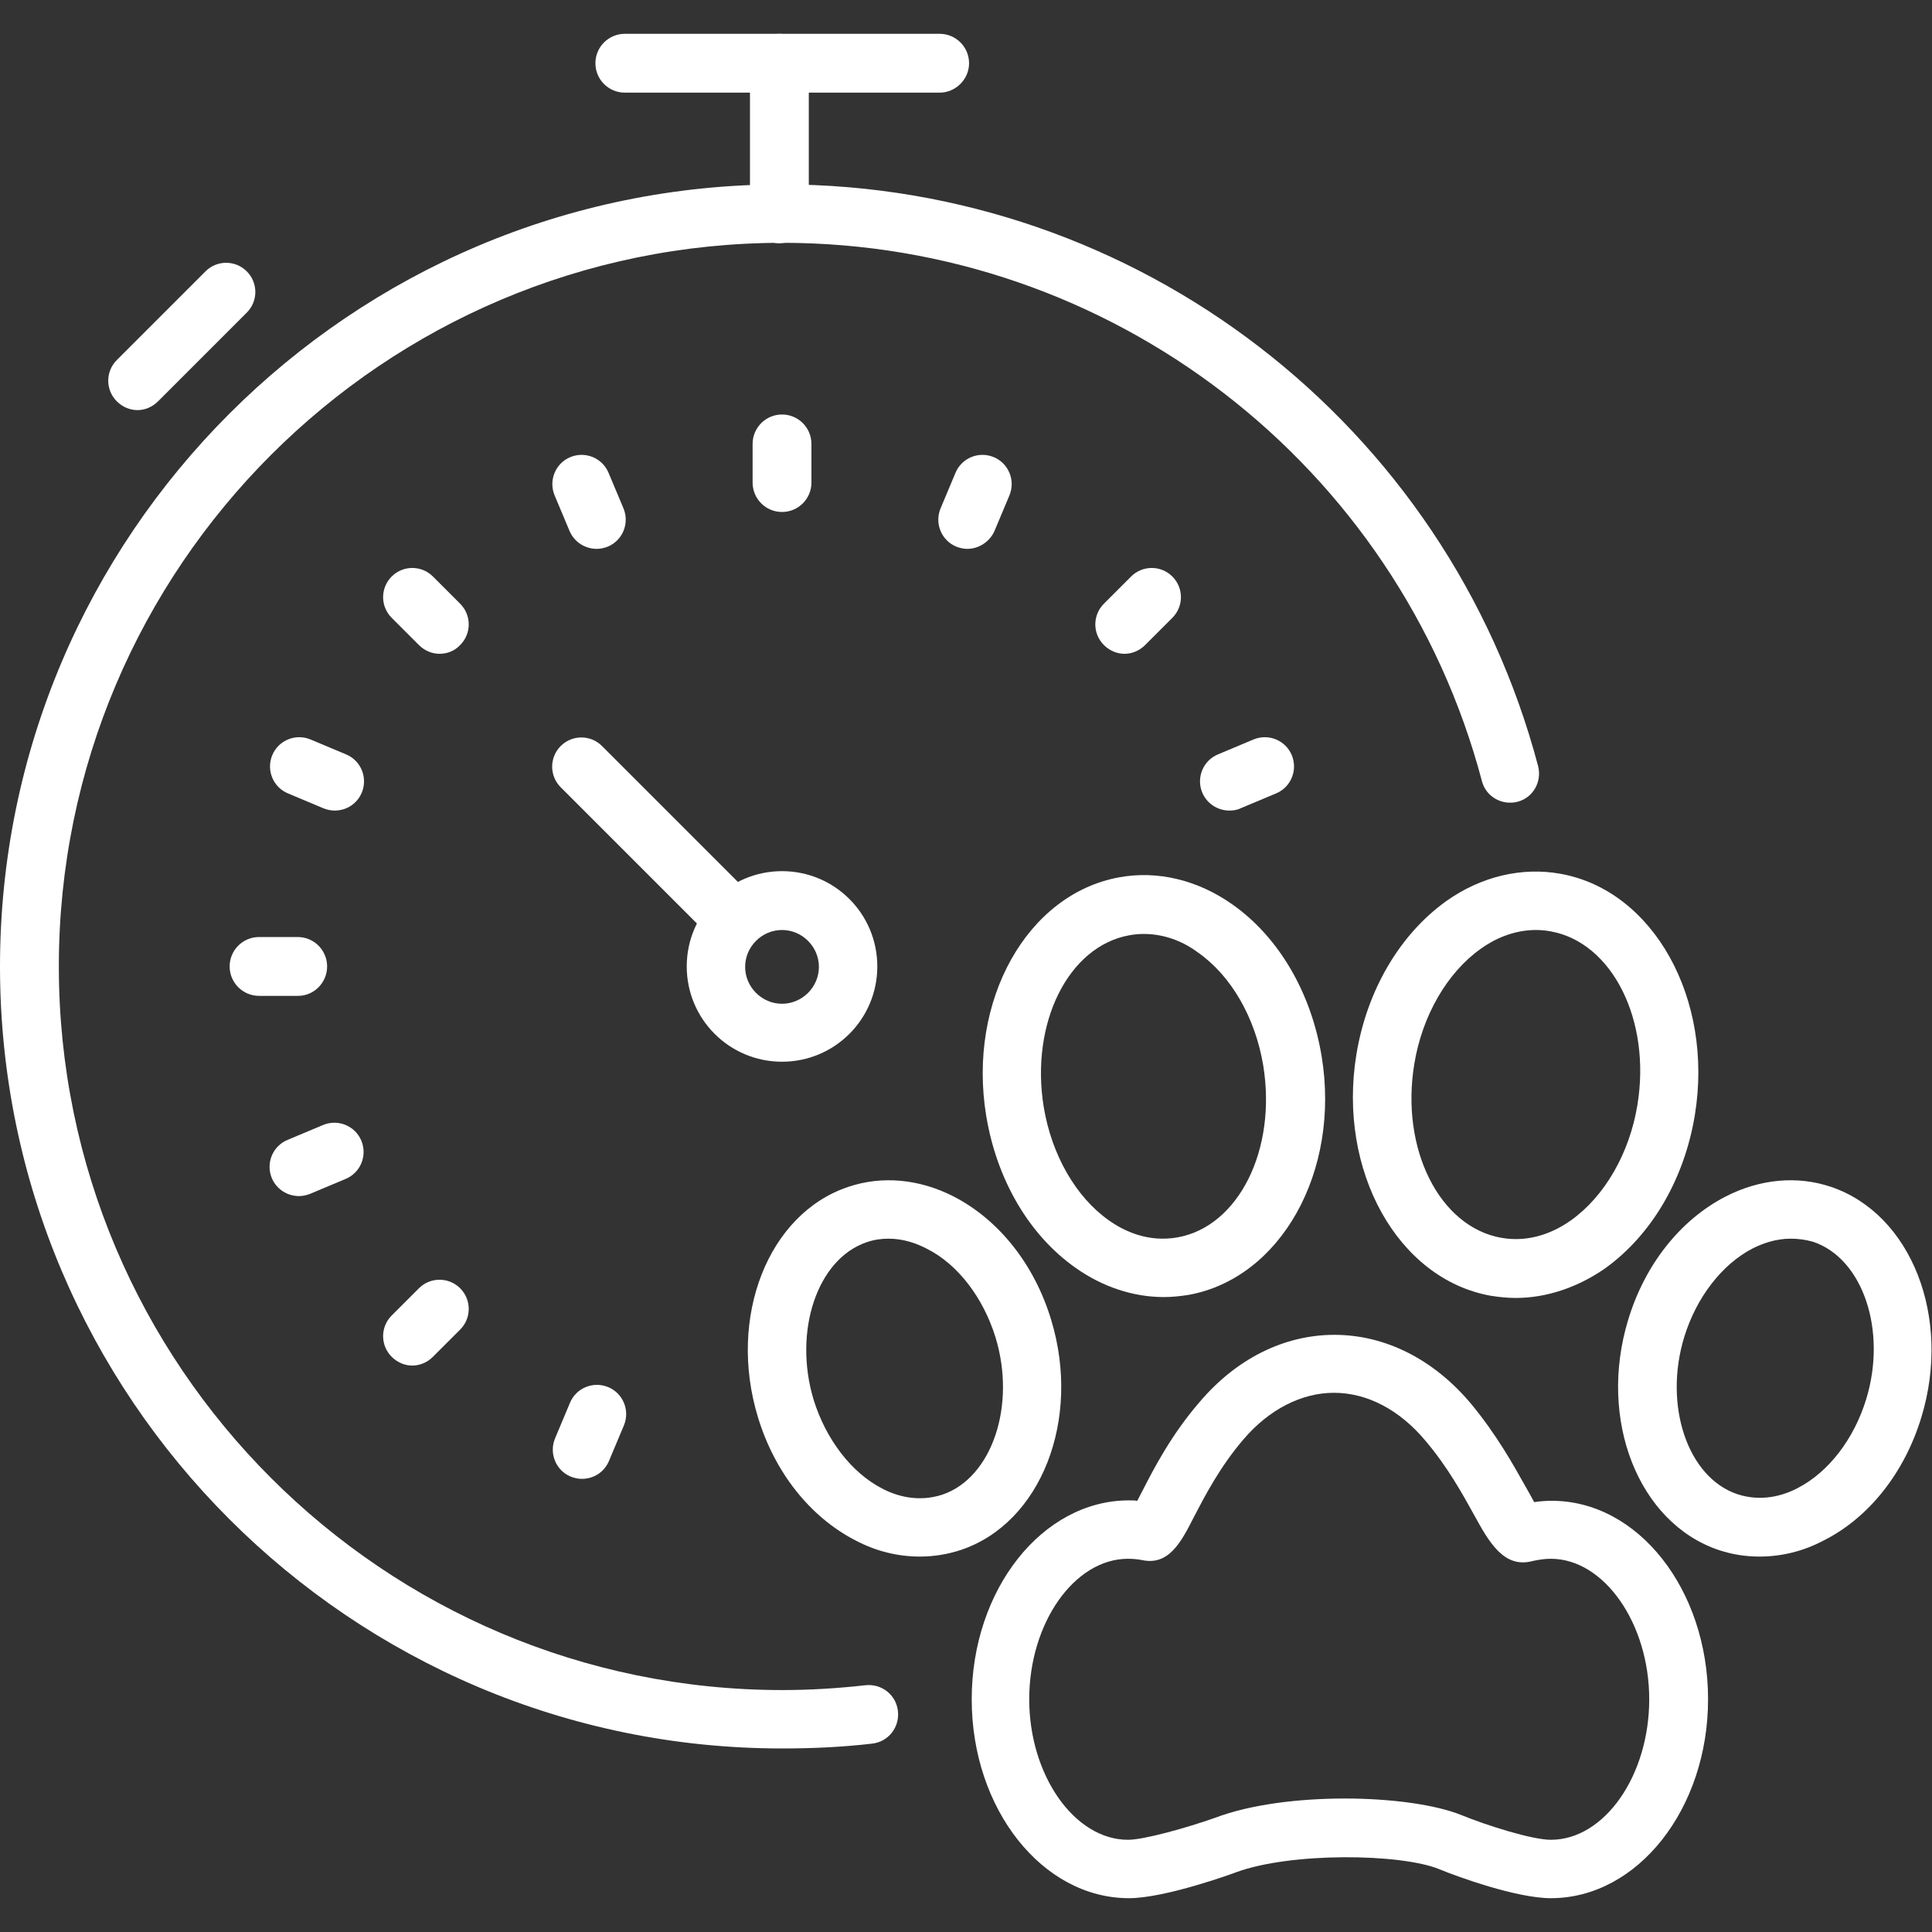
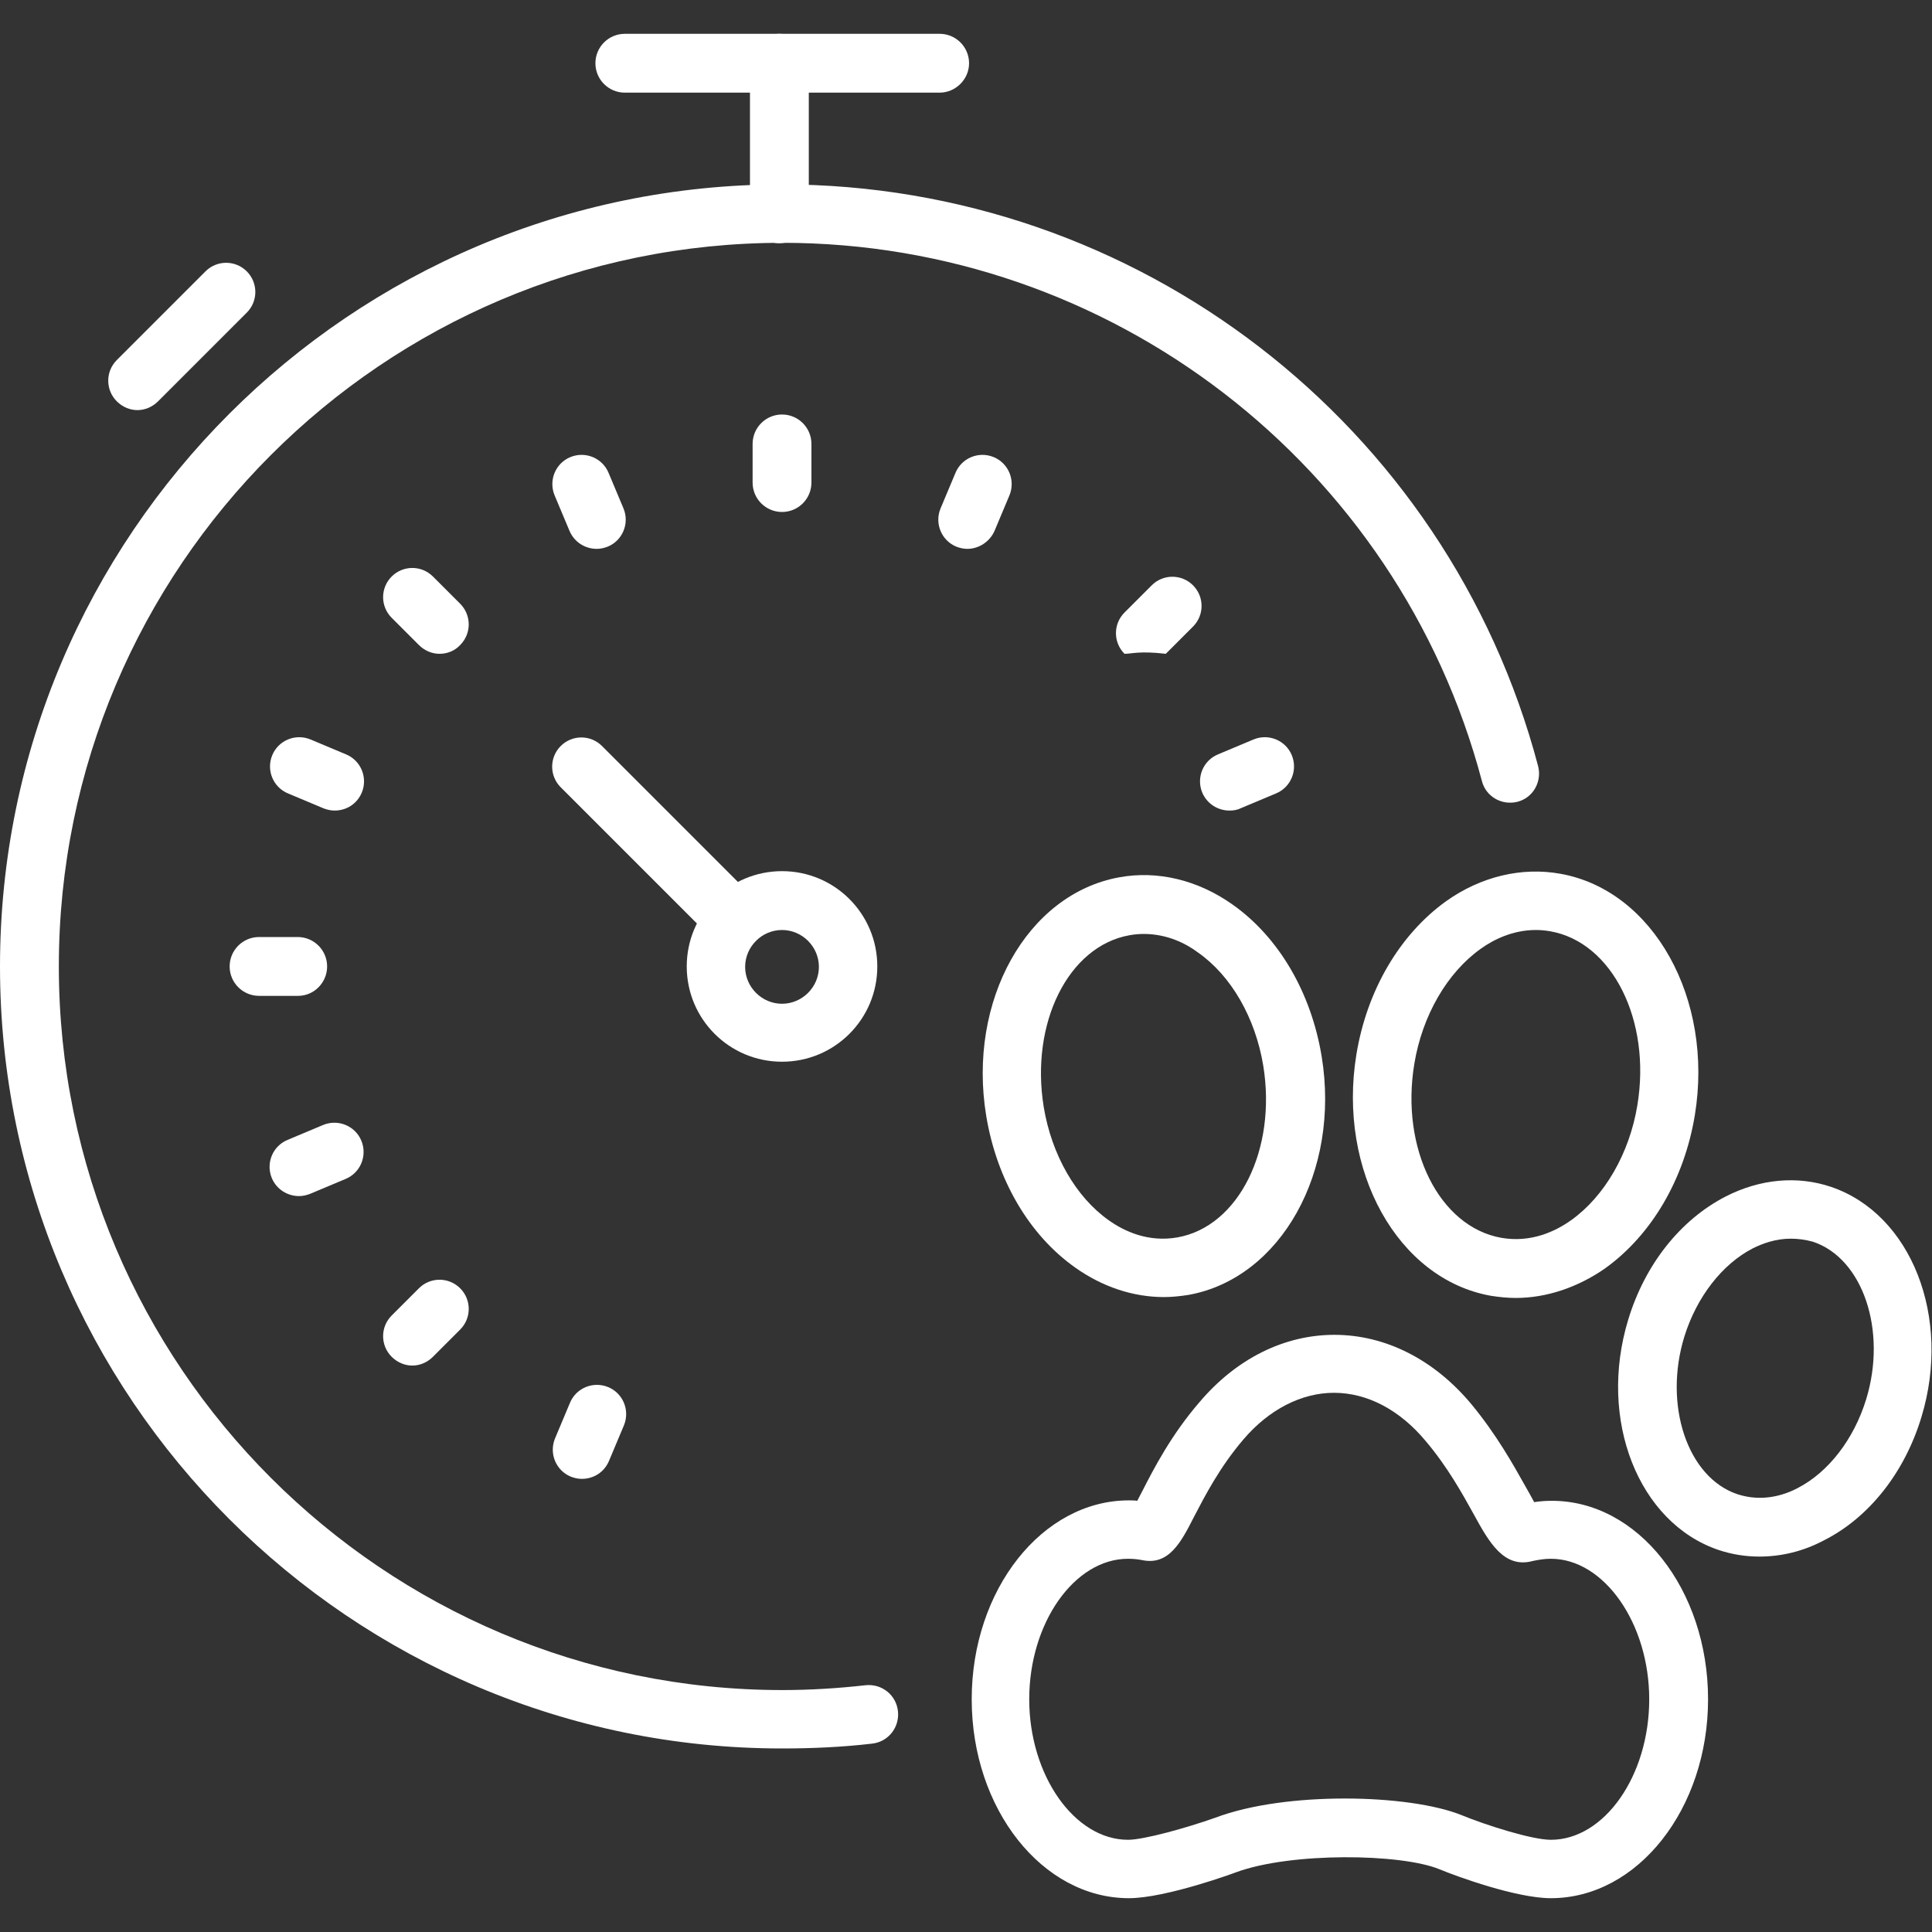
<svg xmlns="http://www.w3.org/2000/svg" version="1.1" id="Warstwa_1" x="0px" y="0px" viewBox="0 0 440 440" style="enable-background:new 0 0 440 440;" xml:space="preserve">
  <rect x="0" y="0" width="440" height="440" fill="#333333" stroke="none" />
  <style type="text/css">
	.st0{fill:#FFFFFF;}
</style>
  <g>
    <path class="st0" d="M178.1,398.2C79.9,398.2,0,318.3,0,220.1S79.9,42,178.1,42c80.8,0,151.6,54.5,172.2,132.5   c0.9,3.6-1.2,7.2-4.7,8.1c-3.6,0.9-7.2-1.2-8.1-4.7c-19.1-72.2-84.6-122.6-159.3-122.6c-90.9,0-164.8,73.9-164.8,164.8   c0,90.9,73.9,164.8,164.8,164.8c6.3,0,12.7-0.4,18.9-1.1c3.7-0.4,7,2.2,7.4,5.9c0.4,3.7-2.2,7-5.9,7.4   C191.8,397.9,184.9,398.2,178.1,398.2z" />
    <path class="st0" d="M214,21.1h-71.7c-3.7,0-6.7-3-6.7-6.7s3-6.7,6.7-6.7H214c3.7,0,6.7,3,6.7,6.7S217.6,21.1,214,21.1z" />
    <path class="st0" d="M178.1,116.6c-3.7,0-6.7-3-6.7-6.7v-8.8c0-3.7,3-6.7,6.7-6.7s6.7,3,6.7,6.7v8.8   C184.8,113.6,181.8,116.6,178.1,116.6z" />
    <path class="st0" d="M67.9,226.8H59c-3.7,0-6.7-3-6.7-6.7s3-6.7,6.7-6.7h8.8c3.7,0,6.7,3,6.7,6.7S71.5,226.8,67.9,226.8z" />
    <path class="st0" d="M100.1,148.9c-1.7,0-3.4-0.7-4.7-2l-6.2-6.2c-2.6-2.6-2.6-6.8,0-9.4c2.6-2.6,6.8-2.6,9.4,0l6.2,6.2   c2.6,2.6,2.6,6.8,0,9.4C103.6,148.2,101.9,148.9,100.1,148.9z" />
-     <path class="st0" d="M256.1,148.9c-1.7,0-3.4-0.7-4.7-2c-2.6-2.6-2.6-6.8,0-9.4l6.2-6.2c2.6-2.6,6.8-2.6,9.4,0   c2.6,2.6,2.6,6.8,0,9.4l-6.2,6.2C259.5,148.2,257.8,148.9,256.1,148.9z" />
+     <path class="st0" d="M256.1,148.9c-2.6-2.6-2.6-6.8,0-9.4l6.2-6.2c2.6-2.6,6.8-2.6,9.4,0   c2.6,2.6,2.6,6.8,0,9.4l-6.2,6.2C259.5,148.2,257.8,148.9,256.1,148.9z" />
    <path class="st0" d="M93.9,311c-1.7,0-3.4-0.7-4.7-2c-2.6-2.6-2.6-6.8,0-9.4l6.2-6.2c2.6-2.6,6.8-2.6,9.4,0c2.6,2.6,2.6,6.8,0,9.4   l-6.2,6.2C97.3,310.3,95.6,311,93.9,311z" />
    <path class="st0" d="M135.9,125c-2.6,0-5.1-1.5-6.2-4.1l-3.4-8.1c-1.4-3.4,0.2-7.3,3.6-8.7c3.4-1.4,7.3,0.2,8.7,3.6l3.4,8.1   c1.4,3.4-0.2,7.3-3.6,8.7C137.6,124.8,136.8,125,135.9,125z" />
    <path class="st0" d="M280,184.6c-2.6,0-5.1-1.5-6.2-4.1c-1.4-3.4,0.2-7.3,3.6-8.7l8.1-3.4c3.4-1.4,7.3,0.2,8.7,3.6   c1.4,3.4-0.2,7.3-3.6,8.7l-8.1,3.4C281.7,184.5,280.8,184.6,280,184.6z" />
    <path class="st0" d="M68.1,272.4c-2.6,0-5.1-1.5-6.2-4.1c-1.4-3.4,0.2-7.3,3.6-8.7l8.1-3.4c3.4-1.4,7.3,0.2,8.7,3.6   c1.4,3.4-0.2,7.3-3.6,8.7l-8.1,3.4C69.8,272.2,69,272.4,68.1,272.4z" />
    <path class="st0" d="M76.2,184.6c-0.9,0-1.7-0.2-2.5-0.5l-8.1-3.4c-3.4-1.4-5-5.3-3.6-8.7c1.4-3.4,5.3-5,8.7-3.6l8.1,3.4   c3.4,1.4,5,5.3,3.6,8.7C81.3,183.1,78.9,184.6,76.2,184.6z" />
    <path class="st0" d="M220.3,125c-0.9,0-1.7-0.2-2.5-0.5c-3.4-1.4-5-5.3-3.6-8.7l3.4-8.1c1.4-3.4,5.3-5,8.7-3.6   c3.4,1.4,5,5.3,3.6,8.7l-3.4,8.1C225.4,123.4,222.9,125,220.3,125z" />
    <path class="st0" d="M132.5,336.8c-0.9,0-1.7-0.2-2.5-0.5c-3.4-1.4-5-5.3-3.6-8.7l3.4-8.1c1.4-3.4,5.3-5,8.7-3.6   c3.4,1.4,5,5.3,3.6,8.7l-3.4,8.1C137.6,335.3,135.2,336.8,132.5,336.8z" />
    <path class="st0" d="M31.3,93.4c-1.7,0-3.4-0.7-4.7-2c-2.6-2.6-2.6-6.8,0-9.4l20.2-20.2c2.6-2.6,6.8-2.6,9.4,0   c2.6,2.6,2.6,6.8,0,9.4L36,91.4C34.7,92.7,33,93.4,31.3,93.4z" />
    <path class="st0" d="M178.1,241.8c-12,0-21.7-9.7-21.7-21.7s9.7-21.7,21.7-21.7c12,0,21.7,9.7,21.7,21.7S190.1,241.8,178.1,241.8z    M178.1,211.8c-4.6,0-8.4,3.8-8.4,8.4s3.8,8.4,8.4,8.4s8.4-3.8,8.4-8.4S182.7,211.8,178.1,211.8z" />
    <path class="st0" d="M177.5,55.4c-3.7,0-6.7-3-6.7-6.7V14.4c0-3.7,3-6.7,6.7-6.7s6.7,3,6.7,6.7v34.3   C184.2,52.4,181.2,55.4,177.5,55.4z" />
    <path class="st0" d="M167.4,216.3c-1.7,0-3.4-0.7-4.7-2l-35-35c-2.6-2.6-2.6-6.8,0-9.4c2.6-2.6,6.8-2.6,9.4,0l35,35   c2.6,2.6,2.6,6.8,0,9.4C170.8,215.6,169.1,216.3,167.4,216.3z" />
    <path class="st0" d="M353.2,432.3c-7.8,0-21.3-4.9-25.4-6.6c-8.8-3.6-33.8-3.9-46.3,0.7c-0.2,0.1-16,5.9-24.4,5.9   c-19.7,0-35.8-20.3-35.8-45.3c0-25,16.1-45.3,35.8-45.3c0.6,0,1.3,0,1.9,0.1c0.4-0.7,0.8-1.6,1.2-2.3c2.6-5.1,6.6-12.8,13-20.2   c8.4-9.9,19.3-15.3,30.7-15.3c11.6,0,22.7,5.6,31.2,15.8c5.7,6.9,9.5,13.7,12.3,18.7c0.7,1.2,1.4,2.5,2,3.6   c1.3-0.2,2.6-0.3,3.9-0.3C373,341.7,389,362,389,387C389,411.9,373,432.3,353.2,432.3z M306.3,409.6c10.6,0,20.7,1.4,26.6,3.8   c5.6,2.3,16,5.6,20.3,5.6c12.2,0,22.4-14.6,22.4-32c0-17.3-10.3-32-22.4-32c-1.4,0-2.7,0.2-4.1,0.5c-6.6,1.8-10-4.3-13.5-10.7   c-2.5-4.5-5.9-10.7-10.9-16.6c-5.9-7.1-13.3-11-20.9-11c-7.4,0-14.8,3.8-20.6,10.6c-5.4,6.3-8.8,12.9-11.3,17.7   c-2.9,5.7-5.7,11.1-11.8,9.8c-1-0.2-2.1-0.3-3.2-0.3c-12.2,0-22.5,14.6-22.5,32c0,17.3,10.3,32,22.5,32c3.6,0,13.3-2.7,19.8-5   C284.9,410.9,295.9,409.6,306.3,409.6z M262.9,342.3C262.9,342.3,262.9,342.3,262.9,342.3C262.9,342.3,262.9,342.3,262.9,342.3z" />
-     <path class="st0" d="M209.5,354.5c-5,0-10-1.2-14.7-3.7c-10.3-5.3-18.4-15.5-22.2-28.1c-6.9-22.7,2.3-46.3,20.6-52.4   c7.7-2.6,16.2-1.8,24,2.2c10.3,5.3,18.4,15.5,22.2,28.1c0,0,0,0,0,0c6.9,22.7-2.3,46.3-20.6,52.4   C215.8,354,212.6,354.5,209.5,354.5z M202.4,282.1c-1.6,0-3.3,0.2-5,0.8c-11.3,3.8-16.8,20.3-12.1,35.9c2.8,9,8.6,16.6,15.6,20.2   c3.2,1.7,8.2,3.2,13.7,1.4c11.3-3.8,16.9-20.3,12.1-35.9l0,0c-2.8-9-8.6-16.6-15.6-20.1C208.8,283.2,205.8,282.1,202.4,282.1z" />
    <path class="st0" d="M265.1,295.4c-7,0-14-2.3-20.2-6.7c-10.5-7.4-17.9-20-20.3-34.6c-4.3-26.2,9.3-50.5,30.3-54.3   c8.7-1.6,17.9,0.6,25.8,6.2c10.5,7.4,17.9,20,20.3,34.6c4.3,26.2-9.3,50.5-30.3,54.3c0,0,0,0,0,0   C268.8,295.2,266.9,295.4,265.1,295.4z M269.5,288.3L269.5,288.3L269.5,288.3z M260.5,212.7c-1.1,0-2.2,0.1-3.3,0.3   c-13.9,2.5-22.6,20-19.5,39.1c1.8,10.9,7.3,20.5,14.8,25.8c3.5,2.5,9,5.1,15.7,3.9c13.9-2.5,22.6-20,19.5-39.1   c-1.8-10.9-7.3-20.5-14.9-25.8C270,214.8,265.7,212.7,260.5,212.7z" />
    <path class="st0" d="M400.7,354.5c-3.2,0-6.3-0.5-9.3-1.5c-18.3-6.2-27.5-29.7-20.6-52.4c3.8-12.6,11.9-22.8,22.2-28.1   c7.8-4,16.3-4.8,24-2.2c18.3,6.2,27.5,29.7,20.6,52.4c-3.8,12.6-11.9,22.9-22.2,28.1C410.7,353.3,405.7,354.5,400.7,354.5z    M407.8,282.1c-3.4,0-6.4,1.1-8.6,2.2c-7,3.6-12.8,11.1-15.6,20.1c-4.8,15.6,0.7,32.1,12.1,35.9c5.5,1.8,10.5,0.3,13.7-1.4   c7-3.6,12.8-11.1,15.6-20.2c4.8-15.6-0.7-32.1-12.1-35.9c0,0,0,0,0,0C411.1,282.3,409.4,282.1,407.8,282.1z" />
    <path class="st0" d="M345.2,295.6c-1.9,0-3.8-0.2-5.7-0.5c-21.2-3.8-34.9-28.5-30.6-54.9c2.4-14.7,9.9-27.4,20.5-35   c7.9-5.6,17.2-7.8,26-6.2c21.2,3.8,34.9,28.5,30.6,54.9c-2.4,14.7-9.9,27.4-20.5,35C359.3,293.2,352.2,295.6,345.2,295.6z    M349.8,211.8c-5.3,0-9.7,2.2-12.6,4.3c-7.6,5.4-13.3,15.2-15.1,26.2c-3.2,19.3,5.7,37.1,19.8,39.6c0,0,0,0,0,0   c6.8,1.2,12.4-1.5,15.9-4c7.6-5.4,13.3-15.2,15.1-26.2c3.2-19.3-5.7-37.1-19.8-39.6C352,211.9,350.8,211.8,349.8,211.8z" />
  </g>
</svg>